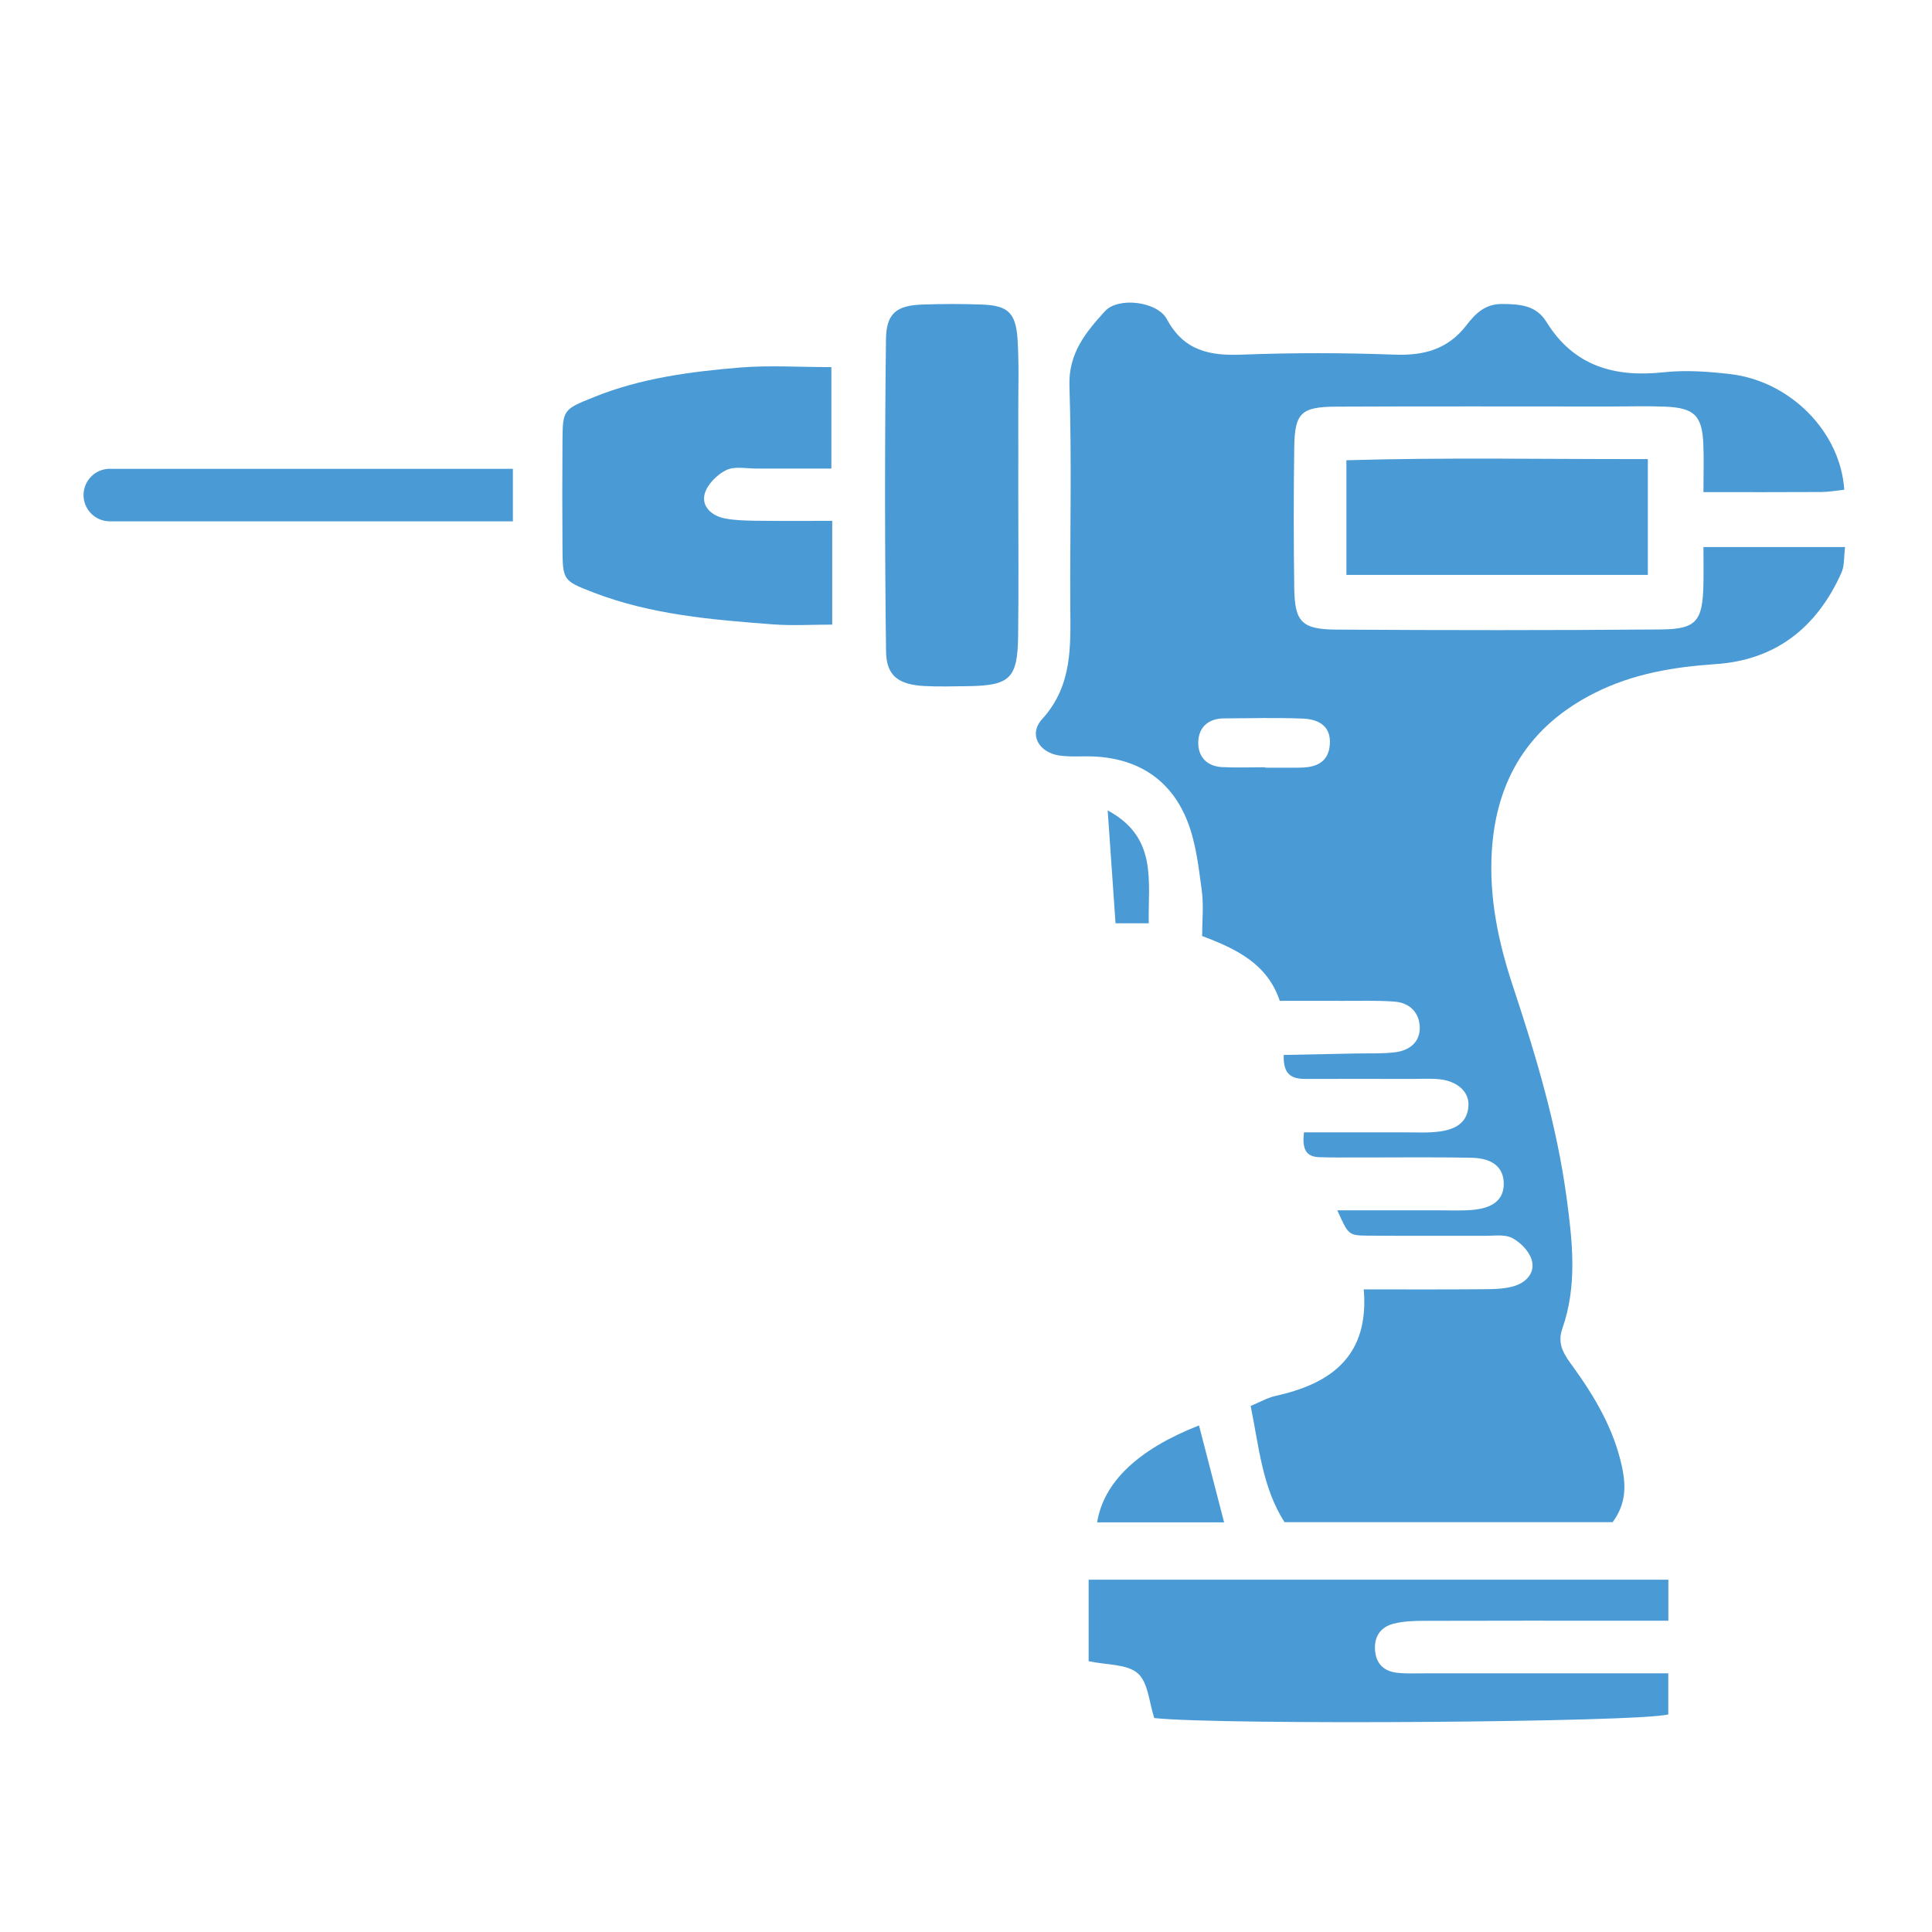
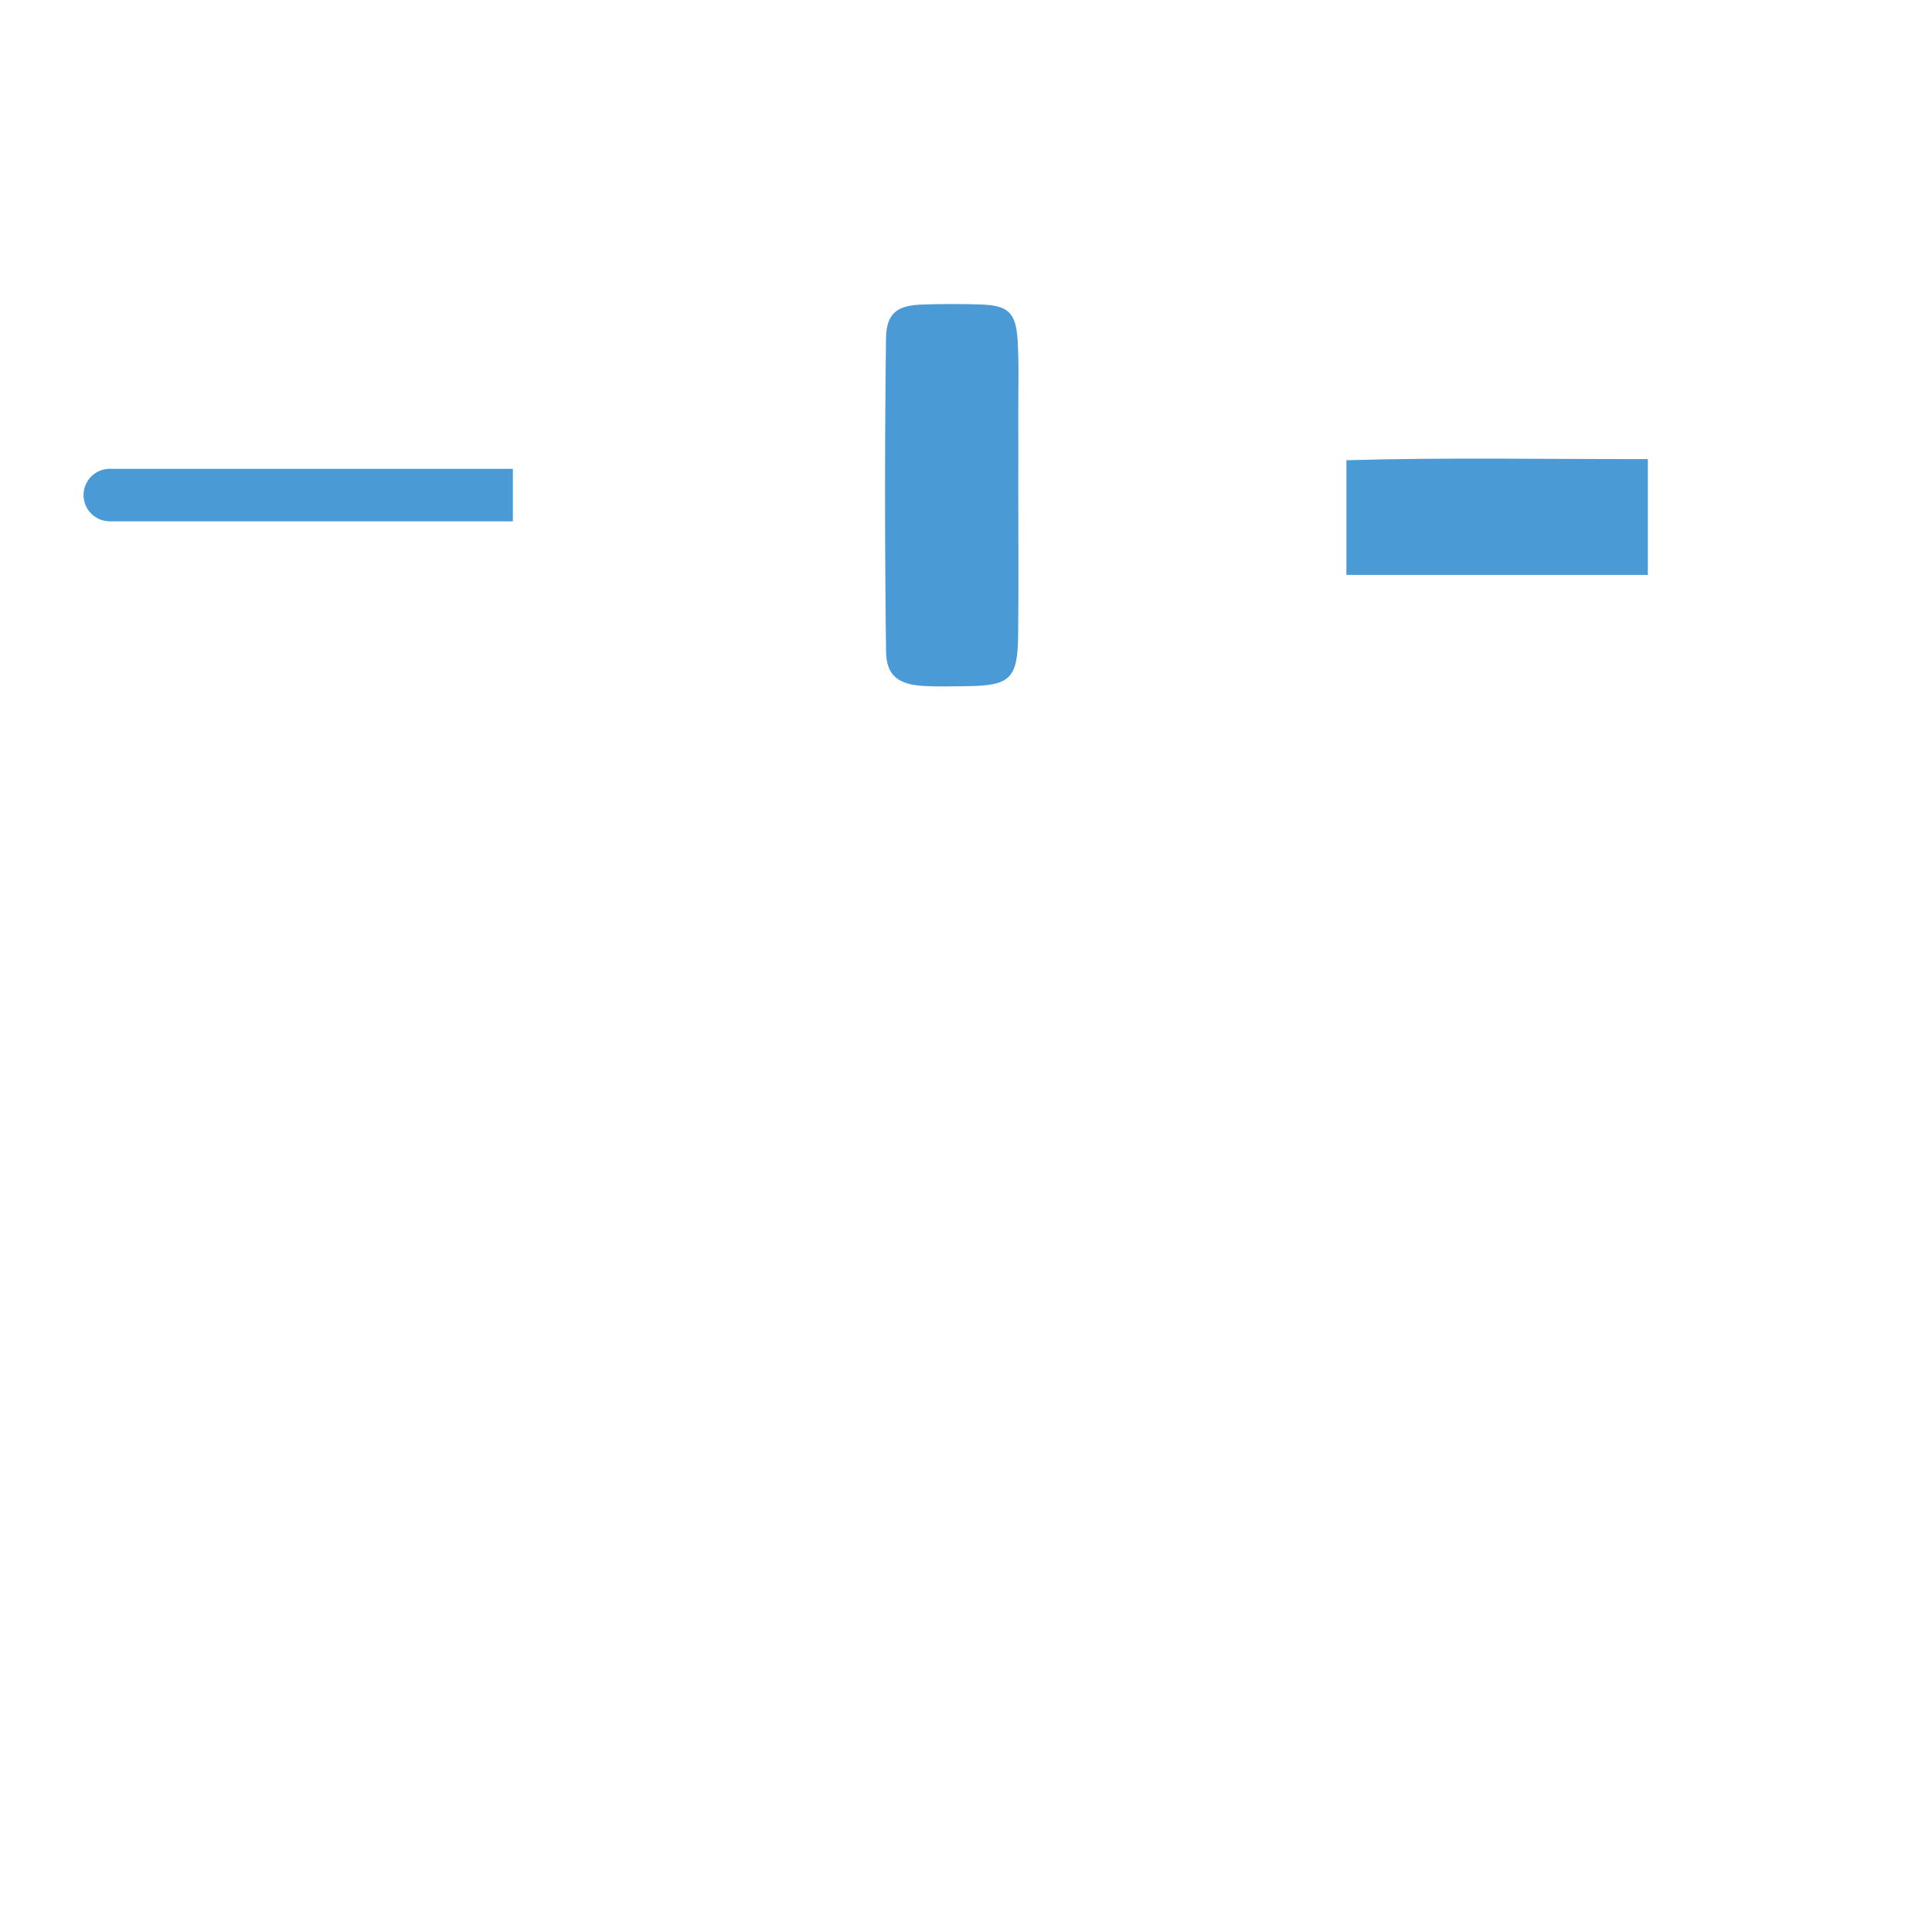
<svg xmlns="http://www.w3.org/2000/svg" id="Layer_1" width="500" height="500" viewBox="0 0 500 500">
  <defs>
    <style>.cls-1{fill:#499ad5;stroke-width:0px;}</style>
  </defs>
-   <path class="cls-1" d="M417.39,393.94h-84.96c-5.77-9.05-6.6-19.48-8.76-30.08,2.36-.97,4.38-2.15,6.56-2.63,14.41-3.19,24.15-10.4,22.71-27.54,10.95,0,21.03.05,31.1-.04,2.67-.02,5.47-.07,7.97-.86,3.12-.99,5.46-3.6,4.32-6.95-.74-2.19-2.92-4.39-5.03-5.47-1.92-.98-4.61-.53-6.97-.54-10.13-.04-20.26.05-30.4-.05-4.97-.05-4.97-.19-7.84-6.56,8.83,0,17.19,0,25.55,0,3.04,0,6.09.15,9.12-.07,5.68-.41,8.4-2.71,8.41-6.78,0-4.13-2.73-6.63-8.33-6.74-10.13-.21-20.26-.06-30.39-.08-3.04,0-6.08.04-9.12-.08-3.53-.13-4.33-2.35-3.87-6.42,8.69,0,17.4.01,26.1,0,3.04,0,6.11.19,9.1-.23,3.89-.54,7.25-2.21,7.38-6.86.1-3.49-2.95-6.18-7.52-6.65-2.34-.24-4.72-.08-7.09-.08-9.12,0-18.24-.05-27.36,0-3.48.02-6.04-.81-5.84-6.21,6.17-.12,12.43-.25,18.69-.38,3.37-.07,6.78.1,10.11-.31,3.7-.45,6.53-2.6,6.4-6.56-.13-3.78-2.67-6.26-6.49-6.55-4.37-.34-8.77-.18-13.16-.2-5.38-.02-10.76,0-16.58,0-3.16-9.48-10.98-13.35-20.09-16.78,0-3.92.43-7.96-.1-11.87-.81-5.95-1.49-12.13-3.64-17.66-4.15-10.71-12.57-16.35-24.16-16.93-3.03-.15-6.12.19-9.09-.26-5.34-.81-7.96-5.53-4.42-9.41,7.97-8.76,7.35-19.06,7.29-29.53-.09-18.9.4-37.81-.22-56.69-.28-8.52,4.29-13.97,9.21-19.37,3.4-3.72,13.51-2.55,16.01,2.09,4.41,8.19,11.03,9.49,19.41,9.17,13.15-.51,26.35-.49,39.5,0,7.66.28,13.82-1.38,18.64-7.64,2.21-2.87,4.72-5.49,9.14-5.47,4.62.02,8.86.31,11.51,4.6,7.1,11.5,17.62,14.45,30.4,13.07,5.65-.61,11.5-.19,17.18.47,15.61,1.82,28.56,14.99,29.52,29.93-1.95.21-3.91.58-5.88.59-9.74.06-19.47.03-30.56.03,0-4.62.14-8.54-.03-12.46-.32-7.37-2.34-9.36-9.91-9.66-4.72-.19-9.46-.04-14.18-.04-23.64,0-47.28-.07-70.92.04-9.11.04-10.74,1.65-10.86,10.53-.17,12.15-.17,24.3,0,36.44.12,8.7,1.91,10.68,10.89,10.73,28.03.18,56.06.2,84.09-.04,9.17-.08,10.72-2.2,10.92-11.78.06-2.96,0-5.93,0-9.55h36.65c-.32,2.44-.1,4.8-.95,6.68-6.29,14.05-16.9,22.58-32.54,23.62-10.9.73-21.43,2.5-31.26,7.44-16.92,8.49-25.57,22.37-26.68,41.09-.71,11.96,1.69,23.43,5.44,34.73,5.94,17.92,11.38,35.97,13.91,54.76,1.54,11.38,2.83,22.79-1.09,33.95-1.5,4.27.7,7.01,2.9,10.06,5.56,7.69,10.29,15.8,12.43,25.22,1.16,5.12,1.29,9.97-2.33,14.84ZM327.46,198.56s0,.08,0,.12c2.7,0,5.4,0,8.1,0,.67,0,1.35-.03,2.02-.07,3.88-.24,6.39-2.02,6.59-6.15.2-3.98-2.11-6.31-7.15-6.5-6.74-.25-13.49-.08-20.24-.04-4.02.02-6.56,2.23-6.67,6.08-.11,3.8,2.19,6.34,6.22,6.53,3.7.18,7.42.04,11.12.04Z" />
-   <path class="cls-1" d="M431.77,408.84v10.6c-3.83,0-7.12,0-10.4,0-17.56,0-35.11-.03-52.67.03-2.68,0-5.44.08-8,.73-3.26.82-5.07,3.16-4.85,6.74.22,3.59,2.25,5.57,5.68,5.97,2.33.27,4.72.15,7.08.15,17.56,0,35.11,0,52.67,0,3.3,0,6.6,0,10.47,0v10.62c-7,2.06-115.95,2.82-133.03.95-1.32-3.98-1.55-9.19-4.26-11.57-2.8-2.45-8.02-2.13-12.72-3.14v-21.09h150.04Z" />
-   <path class="cls-1" d="M215.38,134.8v26.85c-5.38,0-10.35.31-15.26-.06-15.79-1.19-31.61-2.49-46.58-8.27-7.9-3.05-7.91-3.14-7.97-11.77-.06-9.1-.07-18.21,0-27.31.07-8.26.14-8.25,8.29-11.53,12.02-4.84,24.74-6.51,37.48-7.58,7.66-.64,15.41-.12,23.82-.12v26.26c-6.6,0-12.91-.02-19.22,0-2.7.01-5.78-.68-7.99.39-2.37,1.15-4.93,3.72-5.58,6.16-.87,3.25,1.81,5.66,5.12,6.33,2.61.52,5.35.58,8.03.62,6.35.08,12.7.03,19.86.03Z" />
  <path class="cls-1" d="M263.53,127.3c0,12.45.12,24.91-.04,37.36-.15,10.98-2.12,12.79-13.15,12.92-3.71.04-7.42.16-11.12-.04-6.64-.36-9.83-2.58-9.91-8.96-.34-26.92-.34-53.85-.02-80.77.08-6.83,2.83-8.78,9.53-9,5.05-.17,10.11-.18,15.16,0,6.87.24,8.92,2.07,9.37,9.11.4,6.37.16,12.78.18,19.18.02,6.73,0,13.46,0,20.2Z" />
  <path class="cls-1" d="M348.45,148.8v-29.69c25.83-.76,51.56-.25,78.01-.3v29.98h-78.01Z" />
-   <path class="cls-1" d="M316.8,393.99h-32.86c1.67-10.4,10.57-18.9,26.36-25.09,2.07,7.99,4.12,15.91,6.5,25.09Z" />
-   <path class="cls-1" d="M288.7,238.95c-.73-10.47-1.34-19.34-2.03-29.21,12.93,6.95,10.44,18.16,10.62,29.21h-8.59Z" />
  <path class="cls-1" d="M28.42,121.33h104.31v13.59H28.42c-3.75,0-6.8-3.05-6.8-6.8h0c0-3.75,3.05-6.8,6.8-6.8Z" />
</svg>